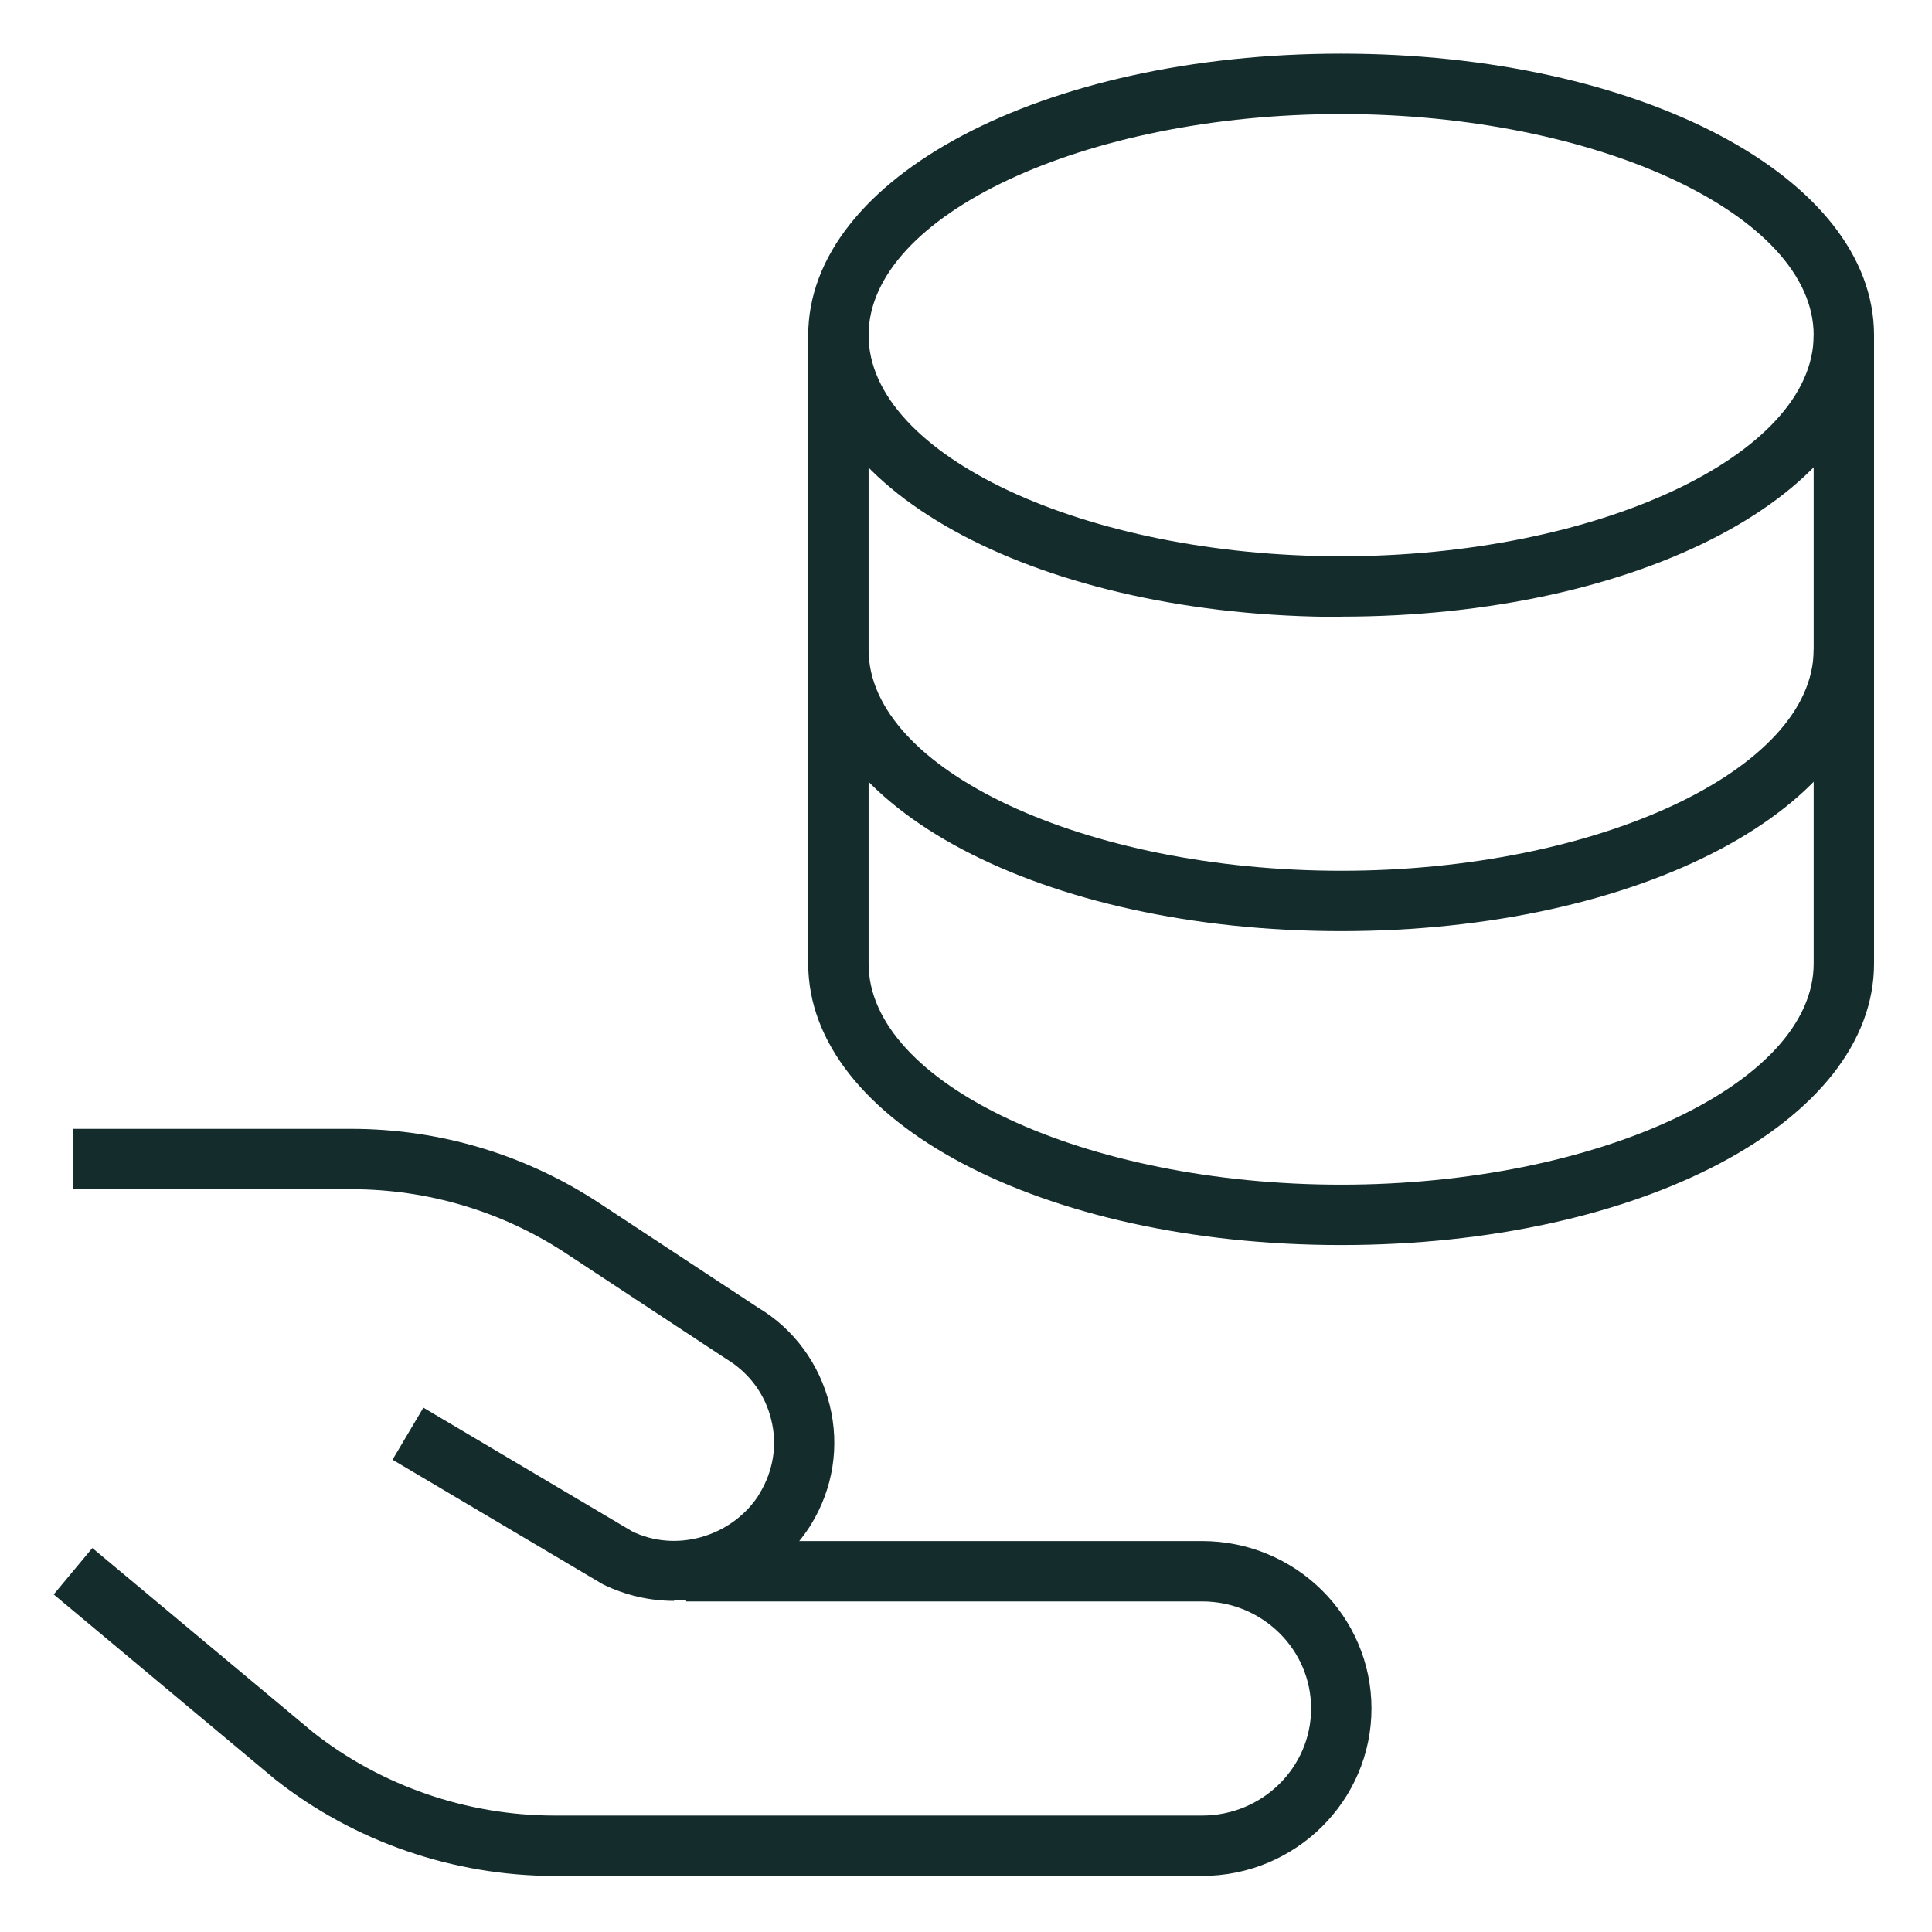
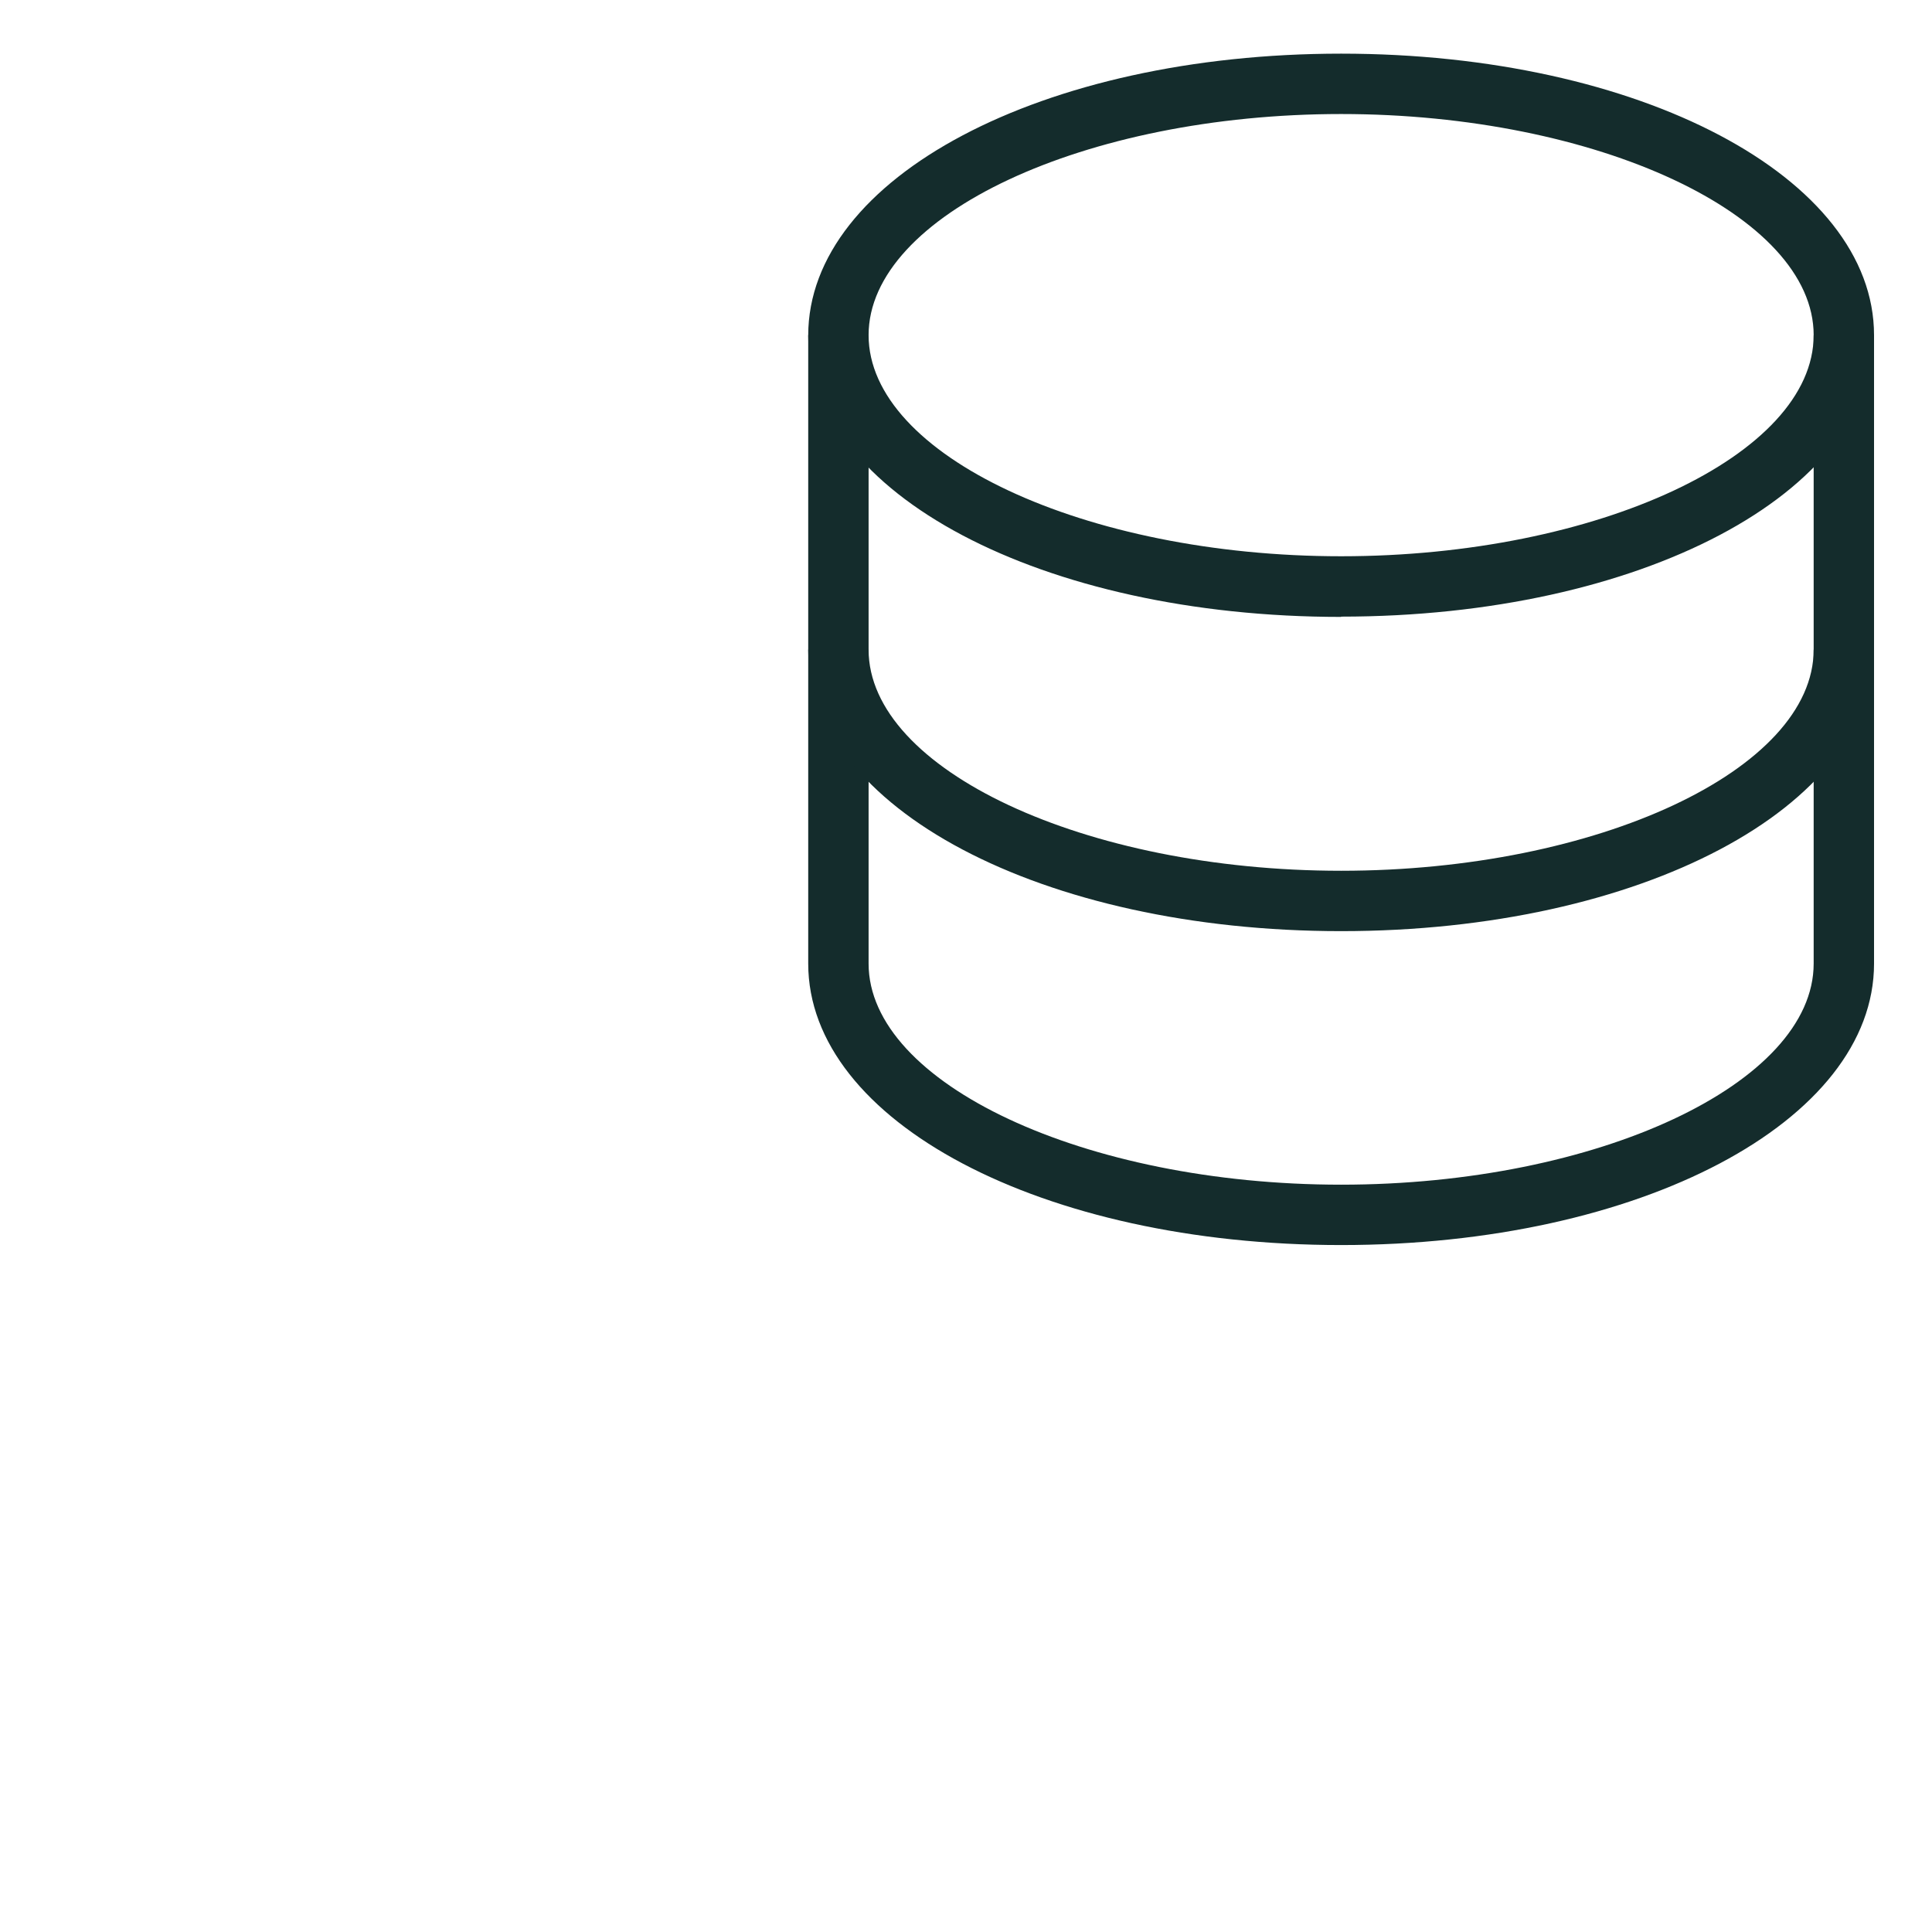
<svg xmlns="http://www.w3.org/2000/svg" width="48" height="48" viewBox="0 0 48 48" fill="none">
  <path d="M33.32 15.327C25.893 15.327 20.08 12.254 20.08 8.334C20.08 4.413 25.9 1.333 33.32 1.333C40.74 1.333 46.56 4.407 46.56 8.327C46.56 12.247 40.747 15.32 33.32 15.32V15.327ZM33.32 2.833C26.953 2.833 21.58 5.347 21.58 8.327C21.58 11.307 26.953 13.82 33.32 13.82C39.687 13.82 45.06 11.307 45.06 8.327C45.06 5.347 39.687 2.833 33.32 2.833Z" fill="#142C2C" />
  <path d="M33.32 30.933C25.893 30.933 20.08 27.86 20.08 23.94V8.327H21.58V23.94C21.58 26.92 26.953 29.433 33.32 29.433C39.687 29.433 45.06 26.92 45.06 23.94V8.327H46.56V23.94C46.56 27.86 40.747 30.933 33.32 30.933Z" fill="#142C2C" />
  <path d="M33.32 23.134C25.893 23.134 20.08 20.06 20.08 16.14H21.58C21.58 19.12 26.953 21.634 33.32 21.634C39.687 21.634 45.06 19.12 45.06 16.14H46.56C46.56 20.06 40.747 23.134 33.32 23.134Z" fill="#142C2C" />
-   <path d="M29.867 46.607H13.774C11.261 46.607 8.794 45.753 6.834 44.207L1.334 39.613L2.294 38.46L7.781 43.04C9.467 44.367 11.601 45.107 13.774 45.107H29.867C31.361 45.107 32.574 43.913 32.574 42.447C32.574 40.98 31.361 39.787 29.867 39.787H17.047V38.287H29.867C32.187 38.287 34.074 40.153 34.074 42.447C34.074 44.74 32.187 46.607 29.867 46.607Z" fill="#142C2C" />
-   <path d="M16.746 39.773C16.152 39.773 15.553 39.64 14.986 39.366L9.752 36.266L10.519 34.973L15.706 38.046C16.766 38.566 18.126 38.206 18.819 37.193L18.879 37.093C19.212 36.54 19.319 35.893 19.159 35.266C19.006 34.633 18.606 34.1 18.039 33.76L14.072 31.146C12.486 30.1 10.639 29.546 8.732 29.546H1.812V28.046H8.726C10.926 28.046 13.059 28.686 14.893 29.893L18.832 32.486C19.719 33.013 20.359 33.88 20.613 34.906C20.866 35.926 20.699 36.98 20.152 37.873C20.119 37.926 20.086 37.98 20.052 38.026C19.293 39.14 18.032 39.76 16.746 39.76V39.773Z" fill="#142C2C" />
</svg>